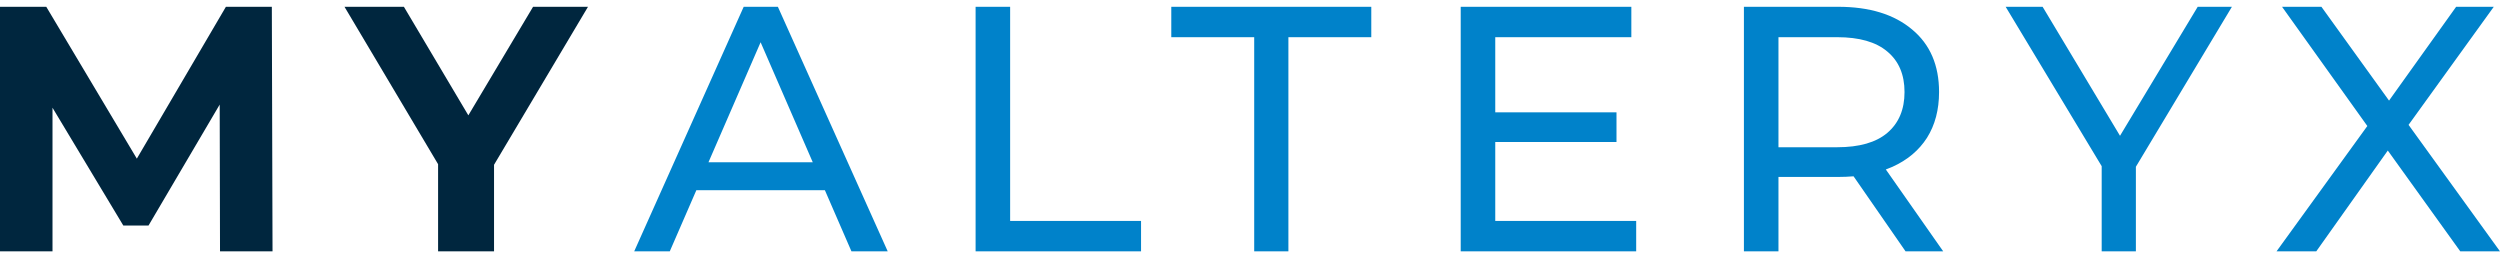
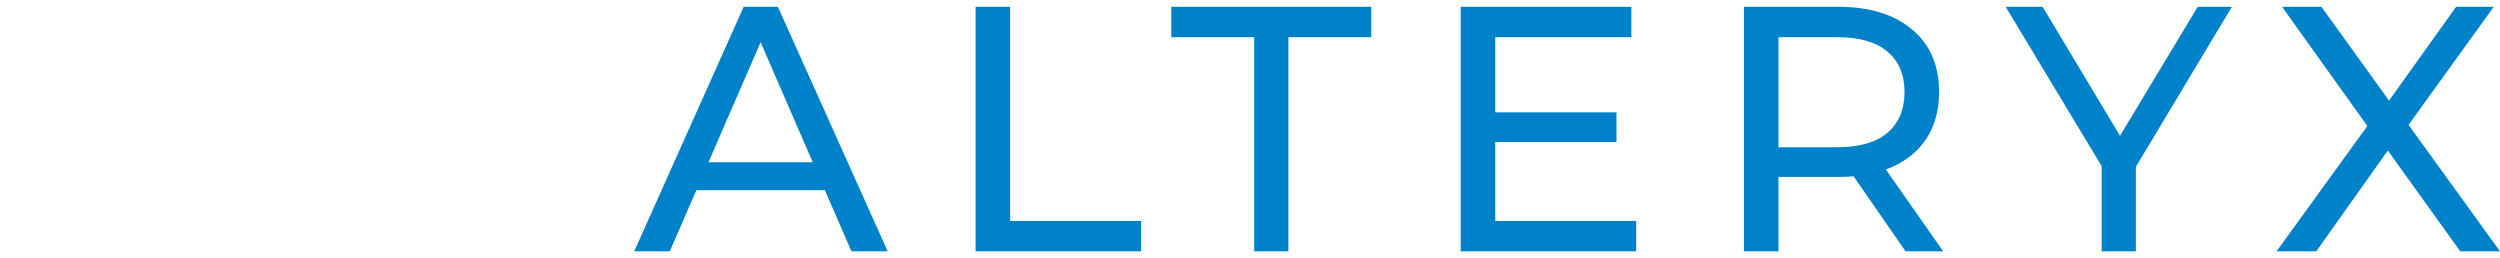
<svg xmlns="http://www.w3.org/2000/svg" width="184" height="19" viewBox="0 0 184 19" fill="none">
  <path d="M65.336 18.5H62.667L60.712 14H51.251L49.295 18.5H46.677L54.736 0.5H57.252L65.336 18.5ZM74.346 16.263H83.981V18.5H71.804V0.5H74.346V16.263ZM100.927 2.737H94.826V18.5H92.309V2.737H86.207V0.5H100.927V2.737ZM120.067 2.737H110.051V8.266H118.974V10.451H110.051V16.263H120.423V18.5H107.508V0.5H120.067V2.737ZM135.292 0.5C137.597 0.5 139.411 1.058 140.733 2.172C142.055 3.269 142.715 4.803 142.715 6.774C142.715 8.077 142.419 9.2 141.826 10.143C141.233 11.068 140.385 11.78 139.284 12.277C139.127 12.348 138.964 12.412 138.797 12.473L143.021 18.5H140.25L136.422 12.976C136.06 13.007 135.683 13.023 135.292 13.023H130.895V18.5H128.352V0.5H135.292ZM156.033 9.995L161.751 0.5H164.268L157.201 12.273V18.5H154.684V12.231L147.617 0.5H150.337L156.033 9.995ZM175.833 7.404L180.772 0.5H183.542L177.27 9.19L184 18.5H181.077L175.742 11.079L170.476 18.5H167.552L174.236 9.274L167.959 0.5H170.857L175.833 7.404ZM52.144 11.942H59.819L55.981 3.11L52.144 11.942ZM130.895 10.837H135.216C136.843 10.837 138.072 10.486 138.903 9.783C139.75 9.063 140.173 8.06 140.173 6.774C140.173 5.489 139.75 4.494 138.903 3.791C138.072 3.088 136.843 2.737 135.216 2.737H130.895V10.837Z" fill="#0082CA" />
-   <path d="M10.071 11.676L16.626 0.5H20.007L20.058 18.5H16.193L16.17 7.696L10.932 16.597H9.075L3.864 7.929V18.5H0V0.5H3.406L10.071 11.676ZM34.47 8.489L39.234 0.5H43.276L36.361 12.127V18.5H32.243V12.084L25.355 0.5H29.727L34.47 8.489Z" fill="#00263E" />
</svg>